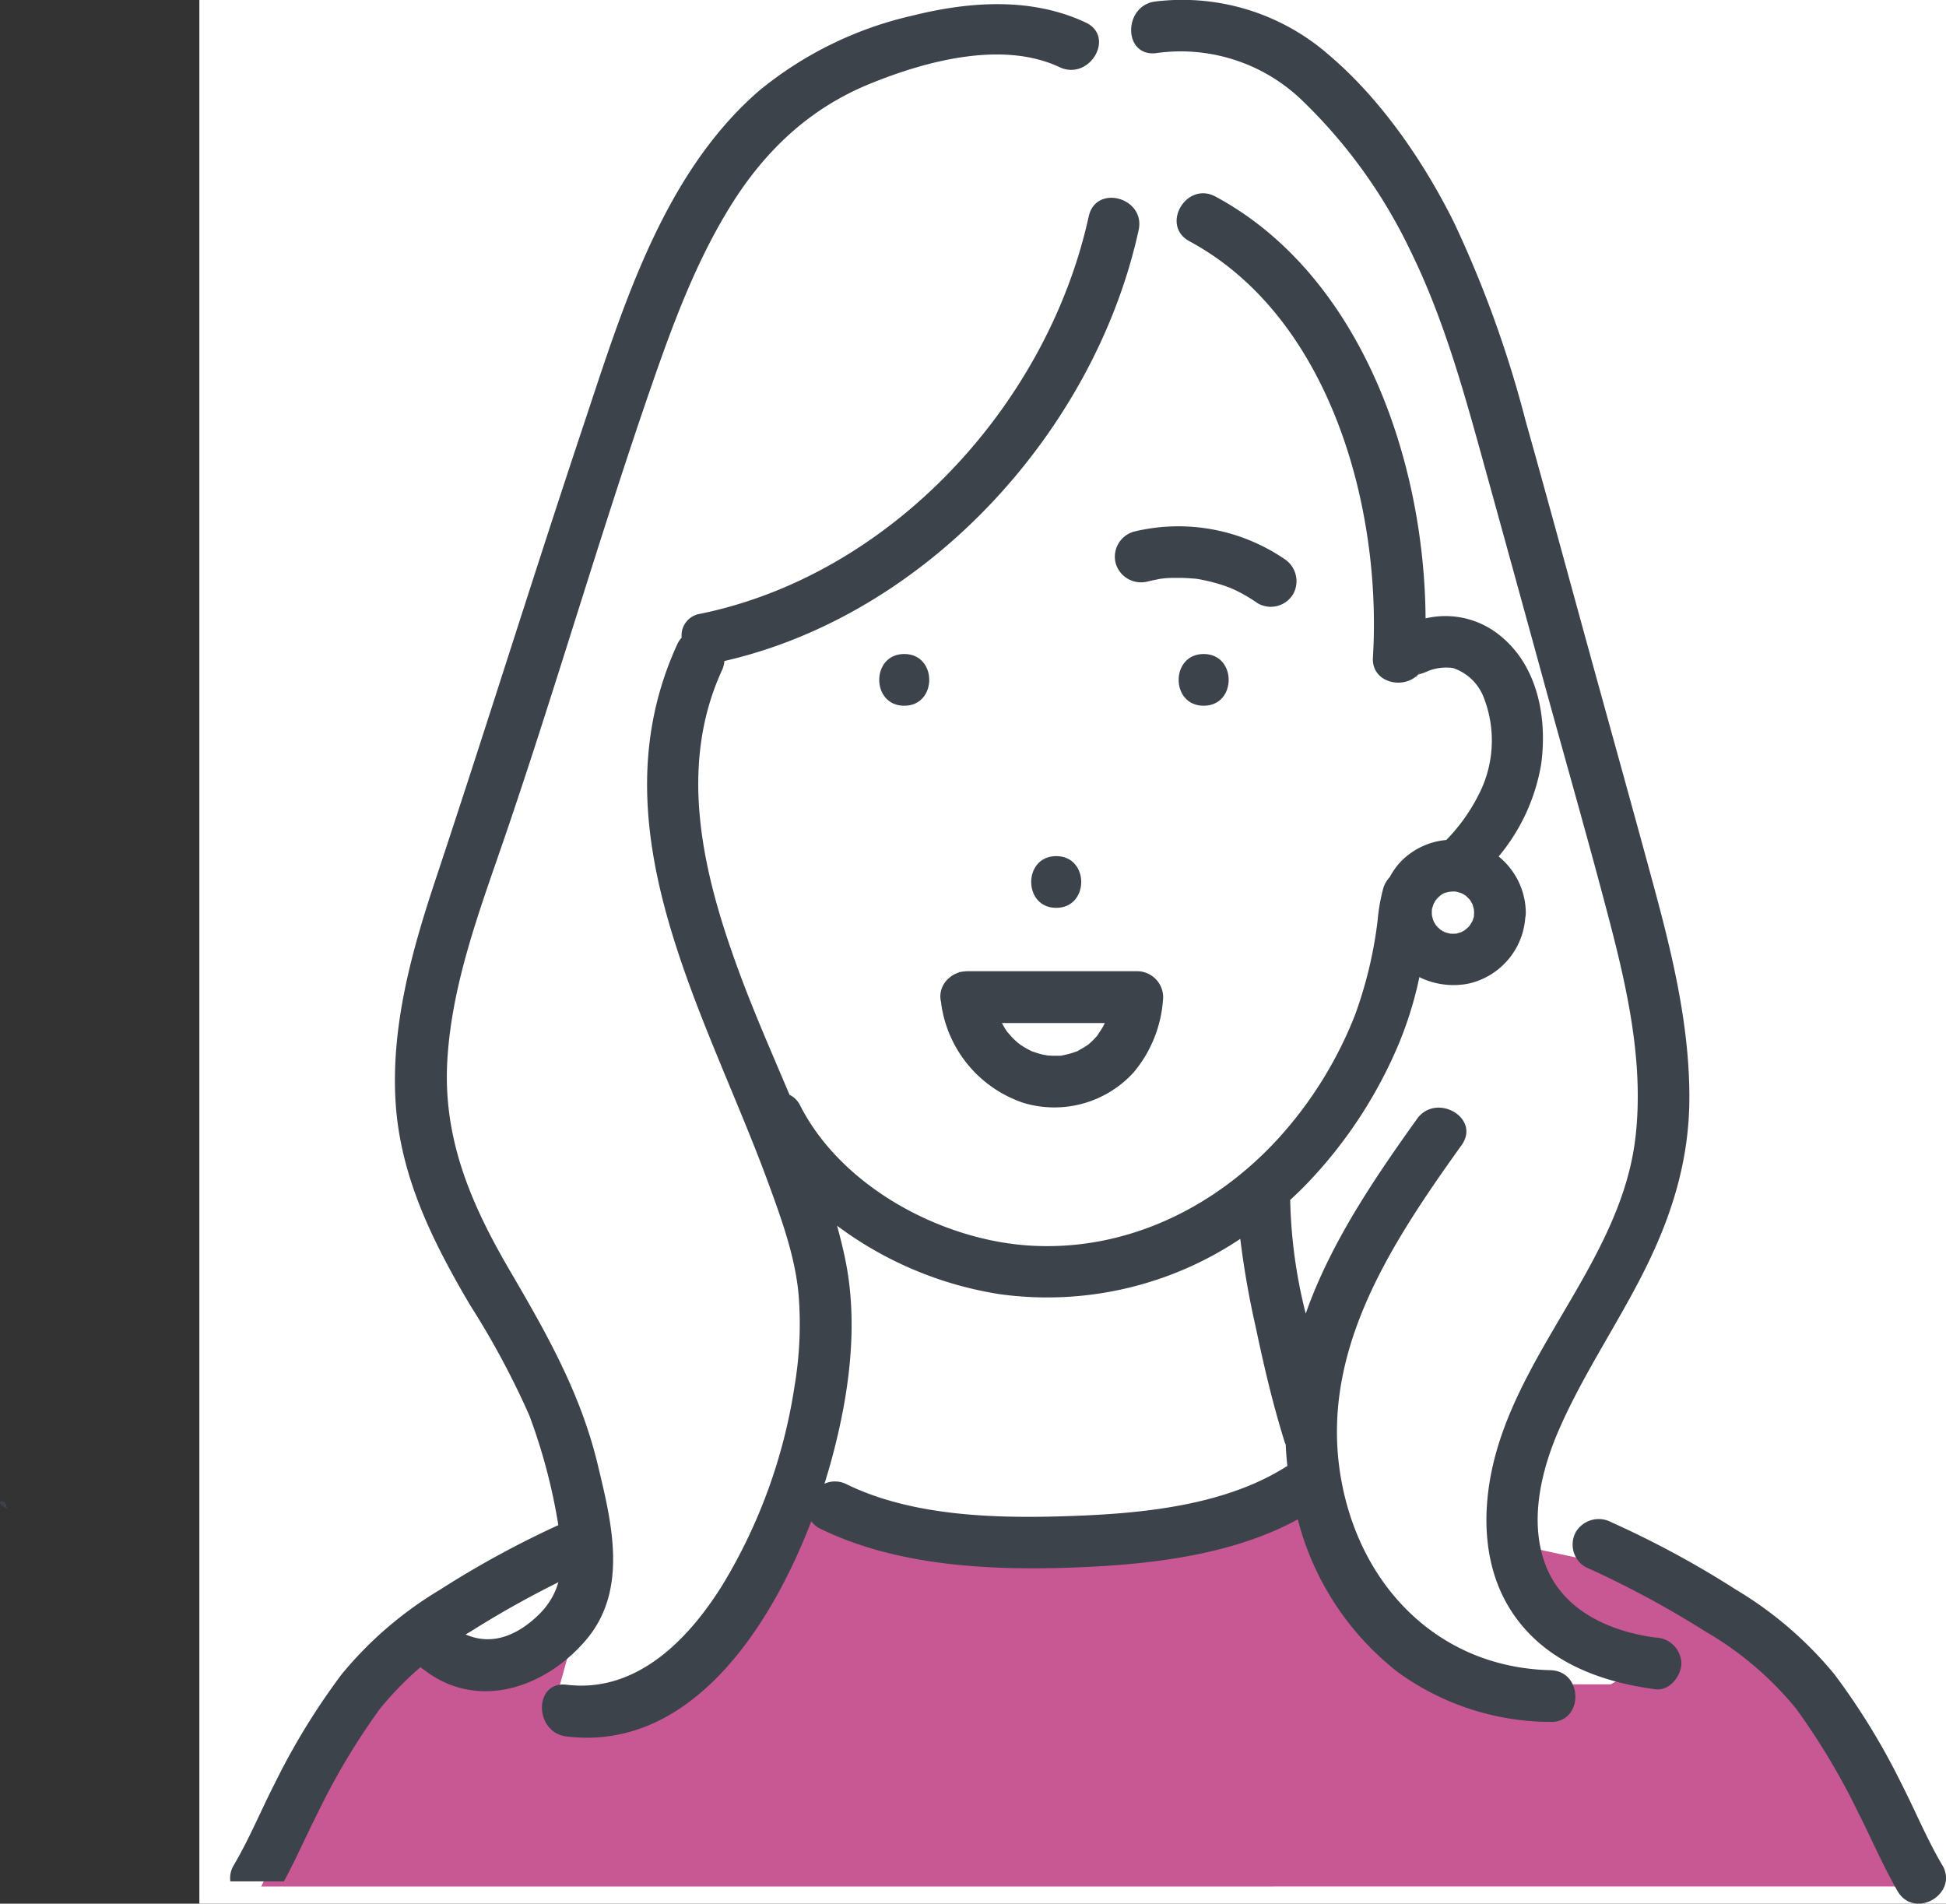
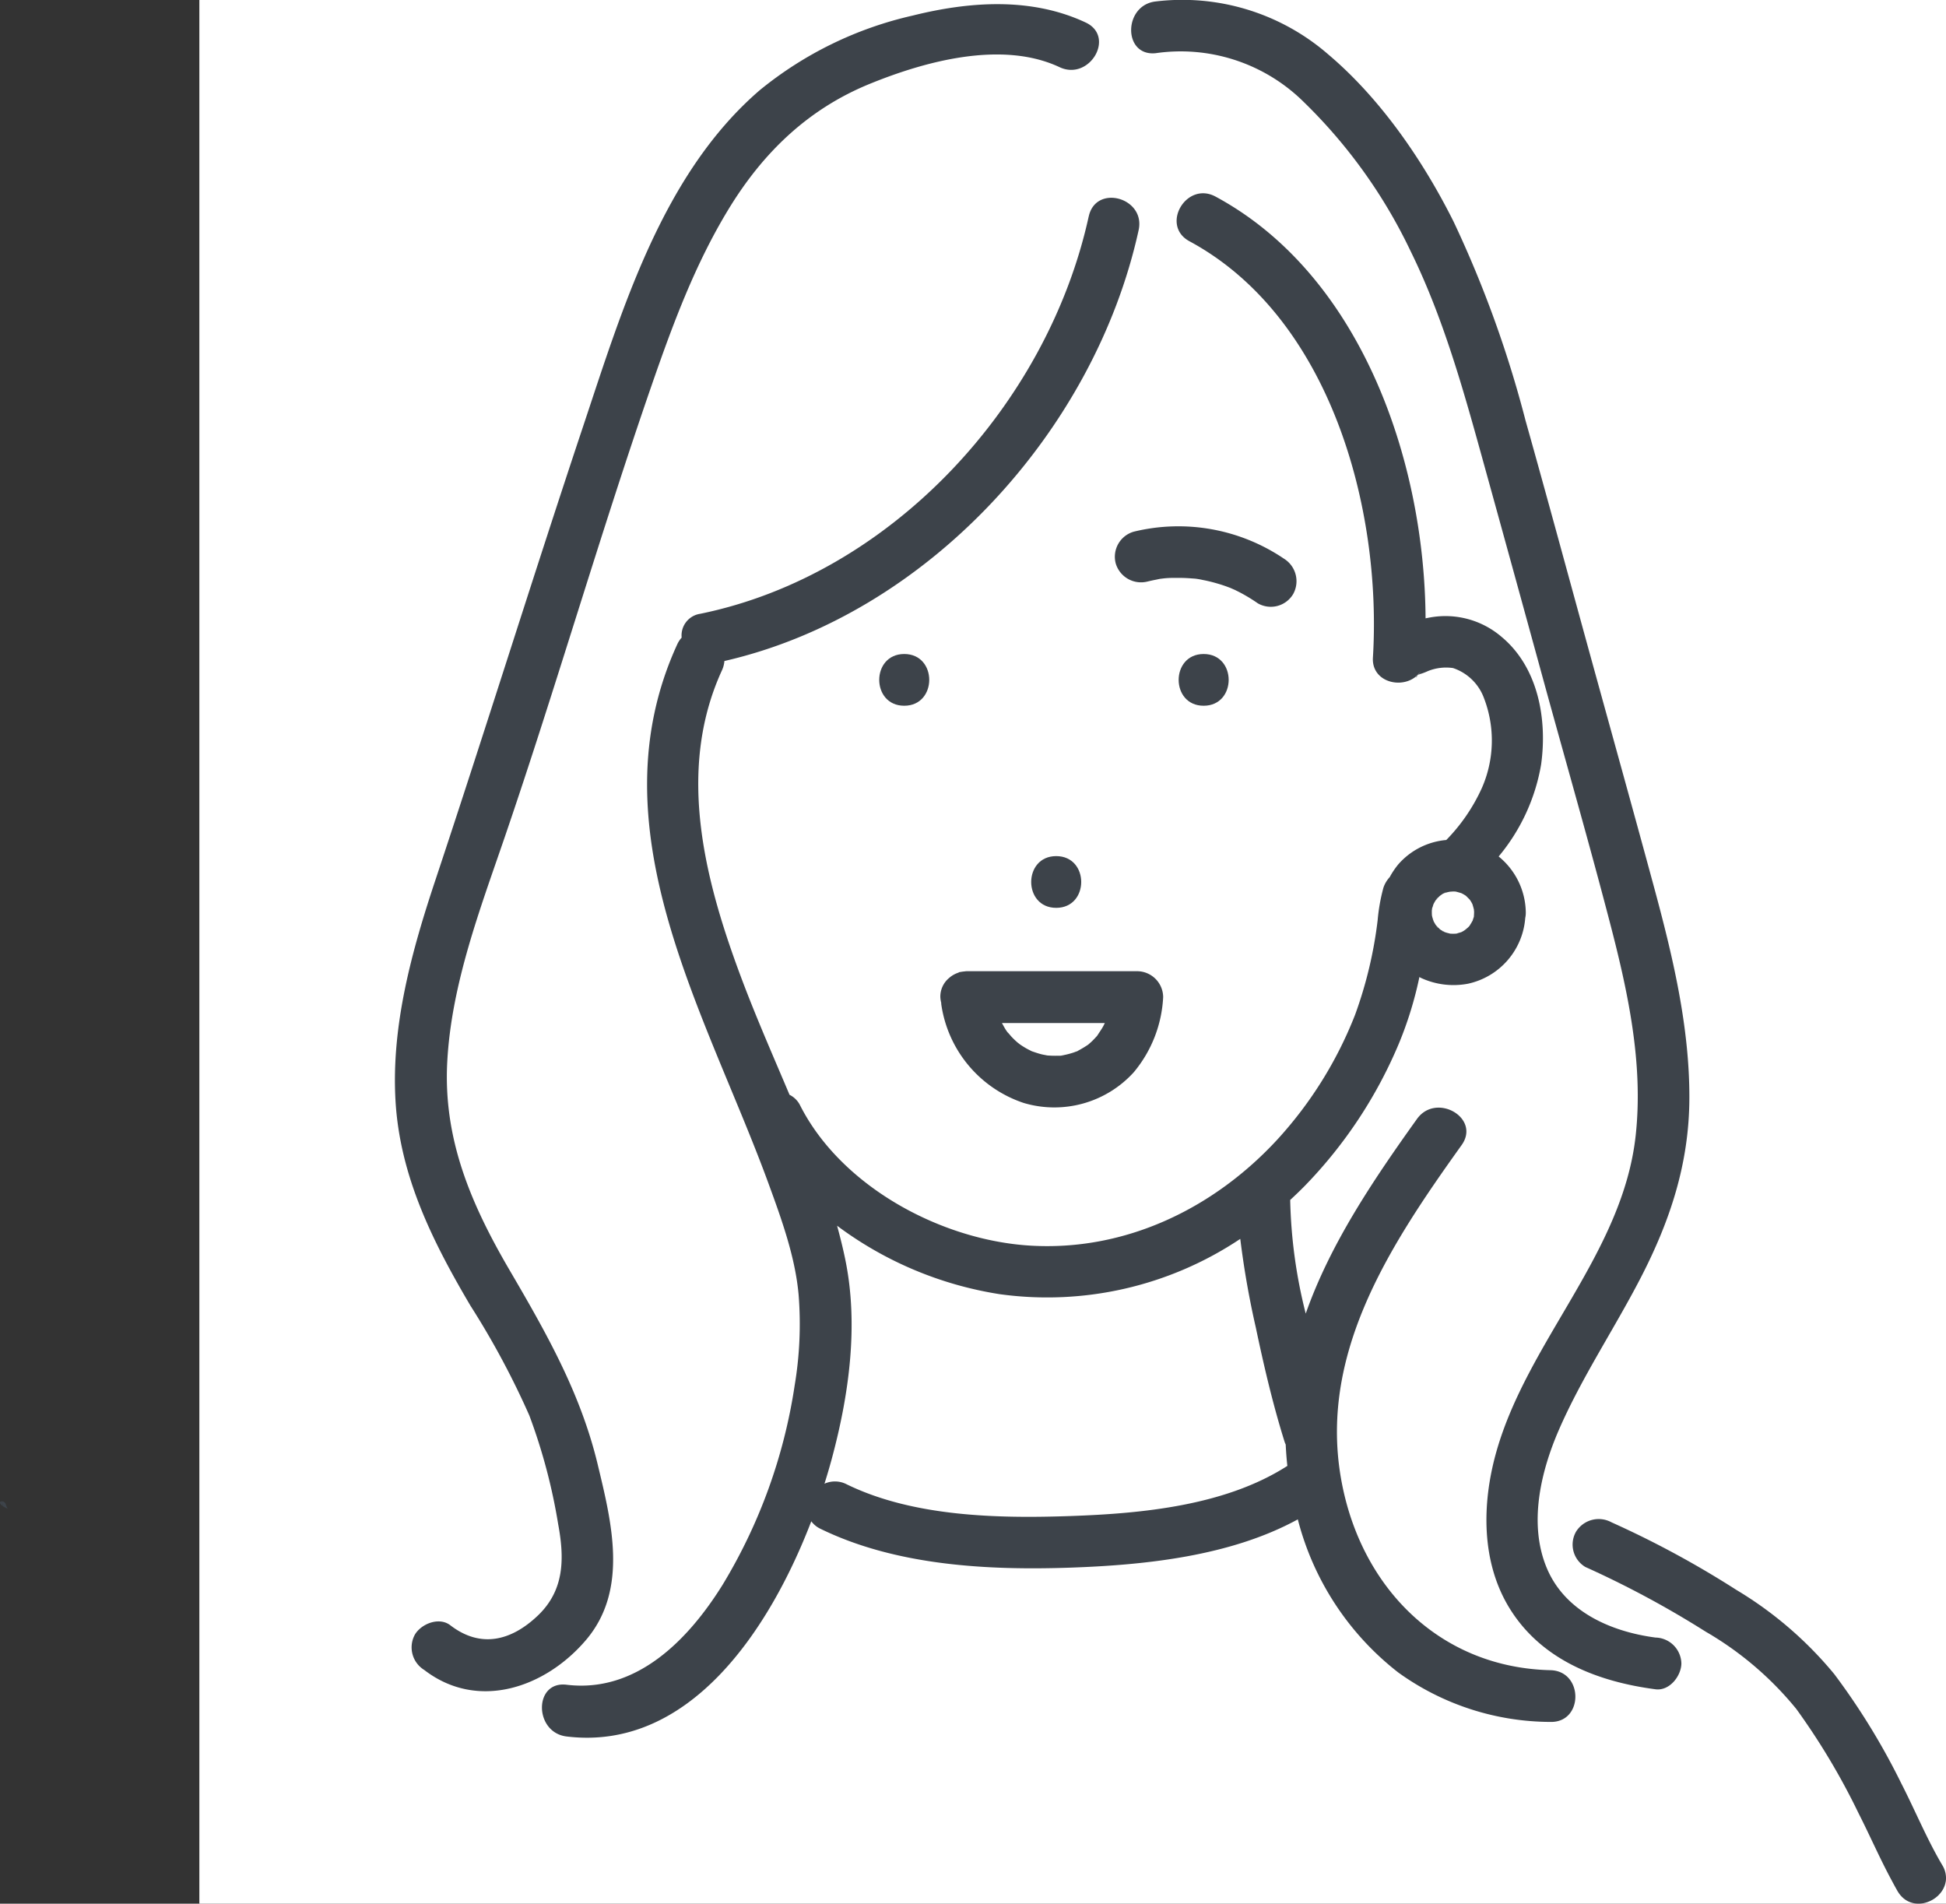
<svg xmlns="http://www.w3.org/2000/svg" viewBox="0 0 198.317 194" height="194" width="198.317">
  <rect x="0" y="0" width="198.317" height="194" fill="#333333" stroke="none" />
  <g transform="translate(-430.683 -2661.895)" id="premium03_review03">
    <rect fill="#fff" transform="translate(451 2661.895)" height="194" width="178" data-sanitized-data-name="長方形 1040" data-name="長方形 1040" id="長方形_1040" />
-     <path fill="#c75894" d="M457.31,2854.146l8.84-19.055,6.782-6.156,6.671,2.371h6.186l4.241-5.977-2.7,9.762s5.539,3.016,9.141,0,12.594-12.85,12.594-12.85l3.961-6.529h5.148s2.581,4.412,13.336,3.691,26.737-3.691,26.737-3.691l3.961-1.926h1.729s2.143,13.086,7.517,15.148,14.163,4.607,14.163,4.607h9.218l4.029-2.236s-6.118,1.4-9.1-2.371a29.75,29.75,0,0,1-4.143-6.693V2819.4l13.246,2.838,11.962,9.064,8.85,7.912,5.171,14.928Z" data-sanitized-data-name="パス 36308" data-name="パス 36308" id="パス_36308" />
    <g transform="translate(-124.626 2536.885)" id="イラスト">
      <path fill="#3d434a" transform="translate(324.255 124.314)" d="M231.834,154.446a2.051,2.051,0,0,1-.17-.38.443.443,0,0,0-.426-.376c.046.173.087.346.145.519a3.368,3.368,0,0,0,.451.237" data-sanitized-data-name="パス 35944" data-name="パス 35944" id="パス_35944" />
      <path fill="#3d434a" transform="translate(340.054 117.66)" d="M323.663,114.885a2.214,2.214,0,0,0-.288.047c.135,0,.265-.013.288-.047" data-sanitized-data-name="パス 35946" data-name="パス 35946" id="パス_35946" />
      <path fill="#3d434a" transform="translate(324.228 124.314)" d="M231.41,154.209c-.059-.173-.1-.346-.145-.519-.212,0-.328.21.145.519" data-sanitized-data-name="パス 35953" data-name="パス 35953" id="パス_35953" />
      <path fill="#3d434a" transform="translate(332.312 104.804)" d="M333.949,42.258c-4.2,19.172-20.112,36.515-39.6,40.5a2.224,2.224,0,0,0-1.884,2.425,2.681,2.681,0,0,0-.438.66c-8.62,18.765,2.9,37.513,9.29,54.977,1.333,3.647,2.737,7.508,3.072,11.4a37.906,37.906,0,0,1-.408,9.175,54.931,54.931,0,0,1-7.335,20.3c-3.479,5.595-8.78,11.069-15.91,10.2-3.36-.409-3.33,4.866,0,5.272,12.519,1.524,20.7-10.891,24.939-21.929a2.484,2.484,0,0,0,.94.767c7.7,3.76,17.073,4.248,25.5,3.955,7.589-.265,16.281-1.162,23.142-4.918a28.836,28.836,0,0,0,10.241,15.607,26.646,26.646,0,0,0,15.5,5.035c3.393.081,3.393-5.191,0-5.272-10.922-.258-18.808-7.9-21.1-18.324-2.944-13.378,4.606-24.778,12.052-35.188,1.977-2.763-2.592-5.4-4.551-2.66-4.44,6.208-8.834,12.708-11.335,19.833a51.162,51.162,0,0,1-1.583-11.582c.508-.467,1.009-.948,1.494-1.442a46.654,46.654,0,0,0,9.6-14.538,38.072,38.072,0,0,0,2.073-6.737c.046.023.088.055.135.077a7.889,7.889,0,0,0,4.836.6,7.429,7.429,0,0,0,5.816-6.7,2.5,2.5,0,0,0,.056-.552,7.464,7.464,0,0,0-2.766-5.711,19.807,19.807,0,0,0,4.326-9.368c.641-4.59-.284-9.882-4.013-13a8.788,8.788,0,0,0-7.31-1.988c-.144.025-.3.056-.451.086-.108-16.245-6.676-35.033-21.4-42.976-2.987-1.611-5.652,2.938-2.66,4.551,14.352,7.746,19.622,27.21,18.694,42.428-.168,2.737,3.594,3.414,4.912,1.331-.134.21-.231.347-.313.457a.84.84,0,0,1,.33-.149,5.9,5.9,0,0,0,.667-.261,4.941,4.941,0,0,1,2.57-.312,5.071,5.071,0,0,1,3.152,3.063,12.034,12.034,0,0,1-.219,9.169,18.446,18.446,0,0,1-3.623,5.29,7.33,7.33,0,0,0-4.912,2.508,8.208,8.208,0,0,0-.853,1.276,3,3,0,0,0-.641,1.079,18.642,18.642,0,0,0-.587,3.308,42.925,42.925,0,0,1-2.293,9.622,40.828,40.828,0,0,1-7.877,12.675c-6.5,7.08-15.543,11.466-25.278,10.865-9.058-.56-19.183-6.008-23.388-14.245a2.387,2.387,0,0,0-1.1-1.123c-1.6-3.786-3.255-7.547-4.7-11.344-3.846-10.132-6.947-21.55-2.177-31.932a2.839,2.839,0,0,0,.24-.929c20.68-4.742,37.729-23.441,42.215-43.914.724-3.307-4.357-4.72-5.083-1.4m36.784,73.08c-.09-.02-.18-.039-.268-.064-.069-.019-.136-.042-.2-.064.04.023.063.034.116.067-.043-.027-.091-.049-.136-.073l-.144-.047c-.137-.045-.175-.108-.064-.067-.071-.036-.141-.071-.208-.114-.03-.02-.06-.041-.088-.062-.084-.082-.168-.166-.248-.254.09.122.016.109-.068-.02-.032-.048-.062-.1-.095-.145-.028-.029-.057-.063-.088-.091.039.035.052.053.082.081-.035-.052-.071-.1-.1-.158-.04-.069-.08-.141-.118-.211.018.055.028.082.049.163-.016-.064-.04-.128-.061-.19-.063-.128-.09-.247-.071-.219-.022-.066-.046-.13-.063-.2s-.027-.114-.038-.171a4.7,4.7,0,0,1-.006-.545c-.009.049-.021.095-.036.158.016-.067.027-.135.04-.2.015-.185.088-.4.043-.166.035-.136.075-.269.118-.4.048-.088.094-.177.143-.262.032-.053.067-.1.1-.155-.029.028-.039.042-.077.076.032-.028.06-.063.089-.095s.041-.06.059-.09c.084-.135.169-.176.129-.105.05-.055.1-.111.152-.16.02-.019.059-.052.1-.084.077-.055.182-.134.292-.2l.041-.012c.123-.039.241-.083.365-.118.05-.014.175-.039.284-.061.141-.009.315-.021.375-.021s.142.006.212.011c.194.048.385.1.579.162.089.046.179.091.266.143.066.039.129.08.192.122.134.129.262.26.392.391.045.067.09.132.131.2s.095.171.141.257c.056.18.105.36.152.542,0-.064-.007-.11-.007-.206,0,.076.007.155.013.232.007.028.018.054.023.081a.544.544,0,0,1,.009.081c0,.033-.011.062-.011.095a.291.291,0,0,1-.009-.049c0,.03,0,.061,0,.091,0,.134-.013.266-.018.4v.019c-.036.114-.081.23-.1.3-.007.022-.016.059-.025.09-.1.183-.21.361-.322.539-.039.046-.081.091-.122.134-.187.192-.75.522-.028.082-.177.108-.341.238-.524.341-.054.03-.109.057-.163.086-.169.052-.335.1-.507.142.061,0,.1,0,.185,0a1.95,1.95,0,0,0-.232.018l-.018,0c-.148.03-.25.015-.191,0-.138,0-.276,0-.414-.011m-.618-4.109a.541.541,0,0,1,.265-.1c.006,0-.145.056-.265.1m-45.33,40.842a35.416,35.416,0,0,0,24.6-5.624,89.728,89.728,0,0,0,1.581,9.02c.826,3.929,1.746,7.869,2.949,11.7.027.088.069.159.1.24.035.725.088,1.451.169,2.174-6.3,4.051-14.785,4.855-22.076,5.109-7.408.258-16.029.088-22.838-3.234a2.6,2.6,0,0,0-2.259-.059c.266-.843.508-1.667.724-2.461,1.776-6.558,2.783-13.726,1.384-20.45-.235-1.136-.517-2.261-.822-3.38a37.308,37.308,0,0,0,16.486,6.963" data-sanitized-data-name="パス 35955" data-name="パス 35955" id="パス_35955" />
      <path fill="#3d434a" transform="translate(330.12 101.983)" d="M273.191,156.179a83.85,83.85,0,0,1,5.944,11.1,58.307,58.307,0,0,1,2.933,11.047c.656,3.528.652,6.763-2.088,9.36-2.711,2.573-5.826,3.334-8.9.969-1.135-.876-2.942-.165-3.606.945a2.7,2.7,0,0,0,.945,3.606c5.461,4.209,12.361,1.816,16.5-3.063,4.336-5.115,2.6-11.971,1.184-17.866-1.741-7.265-5.218-13.372-8.959-19.771-3.919-6.7-6.8-13.351-6.375-21.273s3.327-15.5,5.869-22.929c2.615-7.644,5.037-15.35,7.469-23.052s4.871-15.4,7.517-23.037c2.134-6.154,4.4-12.265,7.8-17.853,3.507-5.765,8.092-10.21,14.383-12.782,5.651-2.31,13.5-4.46,19.362-1.708,3.054,1.433,5.733-3.11,2.662-4.551-5.53-2.595-11.832-2.152-17.626-.708a37.83,37.83,0,0,0-15.6,7.613c-9.9,8.533-13.993,22.272-17.982,34.226-5.139,15.4-9.95,30.9-15.078,46.308-2.393,7.193-4.495,14.792-4.049,22.448.45,7.725,3.824,14.423,7.69,20.97" data-sanitized-data-name="パス 35956" data-name="パス 35956" id="パス_35956" />
      <path fill="#3d434a" transform="translate(341.101 101.921)" d="M332,28.507a17.823,17.823,0,0,1,14.705,4.62A52.913,52.913,0,0,1,357.971,48.7c3.255,6.625,5.277,13.783,7.238,20.872q3.3,11.917,6.566,23.846c2.164,7.861,4.413,15.7,6.472,23.589,1.849,7.076,3.458,14.451,2.653,21.8-1.311,11.991-11.02,20.921-14.213,32.28-1.471,5.236-1.558,11.239,1.418,15.991,3.26,5.207,8.97,7.394,14.816,8.163,1.423.186,2.622-1.346,2.636-2.636a2.7,2.7,0,0,0-2.636-2.636c-4.507-.593-9.187-2.617-11.062-7.042-1.9-4.481-.653-9.815,1.2-14.088,2.307-5.314,5.616-10.254,8.285-15.4,3.042-5.863,5-11.716,5.027-18.4.03-7.358-1.727-14.634-3.641-21.692-2.159-7.964-4.378-15.913-6.568-23.87-2.158-7.838-4.279-15.688-6.482-23.514A114.458,114.458,0,0,0,362.355,45.7c-3.093-6.2-7.439-12.545-12.768-17.052A22.68,22.68,0,0,0,332,23.236c-3.337.361-3.374,5.637,0,5.272" data-sanitized-data-name="パス 35957" data-name="パス 35957" id="パス_35957" />
      <path fill="#3d434a" transform="translate(345.348 111.992)" d="M354.473,81.825c-.275.194-.321.426,0,0" data-sanitized-data-name="パス 35958" data-name="パス 35958" id="パス_35958" />
      <path fill="#3d434a" transform="translate(340.855 109.772)" d="M340.388,75.4c.261.124.519.258.773.4a17.235,17.235,0,0,1,1.475.92,2.65,2.65,0,0,0,3.606-.945,2.7,2.7,0,0,0-.945-3.606A19.188,19.188,0,0,0,330,69.419a2.659,2.659,0,0,0-1.841,3.241A2.689,2.689,0,0,0,331.4,74.5c.281-.067.565-.132.849-.185.125-.025,1.053-.224.372-.073a8.2,8.2,0,0,1,1.517-.109,16.839,16.839,0,0,1,1.736.048c.127.009,1.077.076.38.029a6.319,6.319,0,0,1,.751.127c.533.1,1.063.233,1.583.388q.418.123.827.269l.443.165c.093.045.483.213.532.237" data-sanitized-data-name="パス 35959" data-name="パス 35959" id="パス_35959" />
      <path fill="#3d434a" transform="translate(341.81 111.676)" d="M336.163,79.983c-3.393,0-3.4,5.272,0,5.272s3.4-5.272,0-5.272" data-sanitized-data-name="パス 35960" data-name="パス 35960" id="パス_35960" />
      <path fill="#3d434a" transform="translate(339.611 114.691)" d="M323.335,97.564c-3.393,0-3.4,5.272,0,5.272s3.4-5.272,0-5.272" data-sanitized-data-name="パス 35961" data-name="パス 35961" id="パス_35961" />
      <path fill="#3d434a" transform="translate(337.344 111.676)" d="M310.117,85.255c3.393,0,3.4-5.272,0-5.272s-3.4,5.272,0,5.272" data-sanitized-data-name="パス 35962" data-name="パス 35962" id="パス_35962" />
      <path fill="#3d434a" transform="translate(347.687 124.582)" d="M405.559,190.5c-1.577-2.669-2.768-5.581-4.181-8.337a70.013,70.013,0,0,0-6.819-11.121,38.631,38.631,0,0,0-10-8.6,98.4,98.4,0,0,0-12.712-6.879,2.719,2.719,0,0,0-3.606.947,2.654,2.654,0,0,0,.945,3.606,99.168,99.168,0,0,1,12.255,6.588,33.66,33.66,0,0,1,9.251,7.892,70.16,70.16,0,0,1,6.335,10.616c1.166,2.293,2.2,4.685,3.431,6.947h5.459a2.484,2.484,0,0,0-.355-1.655" data-sanitized-data-name="パス 35963" data-name="パス 35963" id="パス_35963" />
      <path fill="#3d434a" transform="translate(352.453 129.984)" d="M395.689,186.754c.184.335.357.677.552,1.005,1.386,2.344,4.592,1.1,4.907-1.005Z" data-sanitized-data-name="パス 35964" data-name="パス 35964" id="パス_35964" />
      <path fill="#3d434a" transform="translate(346.211 115.455)" d="M359.284,102.021c0,.1,0,.142.006.207l.007.025c-.006-.077-.013-.155-.013-.232" data-sanitized-data-name="パス 35965" data-name="パス 35965" id="パス_35965" />
      <path fill="#3d434a" transform="translate(346.212 115.489)" d="M359.316,102.476c0-.033.008-.062.011-.095a.423.423,0,0,0-.009-.081c-.006-.027-.015-.053-.022-.081.006.069.008.138.012.207a.494.494,0,0,0,.009.049" data-sanitized-data-name="パス 35966" data-name="パス 35966" id="パス_35966" />
      <path fill="#3d434a" transform="translate(345.911 115.846)" d="M357.739,104.308l.018,0c-.033,0-.066.006-.1.007s-.074,0-.111,0c-.059.016.043.032.191,0" data-sanitized-data-name="パス 35967" data-name="パス 35967" id="パス_35967" />
-       <path fill="#3d434a" transform="translate(345.943 115.844)" d="M357.957,104.288c-.088,0-.124,0-.185,0-.016,0-.032.011-.047.014a1.949,1.949,0,0,1,.232-.018" data-sanitized-data-name="パス 35968" data-name="パス 35968" id="パス_35968" />
+       <path fill="#3d434a" transform="translate(345.943 115.844)" d="M357.957,104.288c-.088,0-.124,0-.185,0-.016,0-.032.011-.047.014" data-sanitized-data-name="パス 35968" data-name="パス 35968" id="パス_35968" />
      <path fill="#3d434a" transform="translate(345.78 115.826)" d="M356.91,104.256c-.052-.034-.075-.043-.116-.067l-.019-.007c.046.025.093.046.135.074" data-sanitized-data-name="パス 35970" data-name="パス 35970" id="パス_35970" />
      <path fill="#3d434a" transform="translate(345.634 115.709)" d="M355.918,103.5c.03.027.059.062.089.091l-.007-.011c-.03-.029-.043-.046-.082-.081" data-sanitized-data-name="パス 35971" data-name="パス 35971" id="パス_35971" />
      <path fill="#3d434a" transform="translate(345.612 115.662)" d="M355.788,103.23c.022.063.043.127.062.19-.023-.081-.033-.107-.05-.163l0-.008-.008-.019" data-sanitized-data-name="パス 35972" data-name="パス 35972" id="パス_35972" />
      <path fill="#3d434a" transform="translate(345.6 115.63)" d="M355.8,103.263c-.025-.073-.046-.145-.07-.218-.02-.029.007.09.07.218" data-sanitized-data-name="パス 35973" data-name="パス 35973" id="パス_35973" />
      <path fill="#3d434a" transform="translate(345.741 115.807)" d="M356.671,104.154l.144.047c-.069-.037-.137-.077-.209-.114-.111-.04-.073.022.064.067" data-sanitized-data-name="パス 35974" data-name="パス 35974" id="パス_35974" />
      <path fill="#3d434a" transform="translate(345.646 115.722)" d="M356.089,103.723c.084.128.158.141.067.02-.054-.059-.107-.111-.162-.165.033.047.063.1.095.145" data-sanitized-data-name="パス 35975" data-name="パス 35975" id="パス_35975" />
      <path fill="#3d434a" transform="translate(345.586 115.451)" d="M355.682,102.1c.044-.233-.028-.018-.043.166l.009-.053c.009-.039.025-.075.034-.114" data-sanitized-data-name="パス 35976" data-name="パス 35976" id="パス_35976" />
      <path fill="#3d434a" transform="translate(345.581 115.49)" d="M355.645,102.226c-.013.068-.023.136-.039.2.015-.063.025-.108.036-.157a.128.128,0,0,1,0-.021l0-.023" data-sanitized-data-name="パス 35977" data-name="パス 35977" id="パス_35977" />
      <path fill="#3d434a" transform="translate(345.647 115.31)" d="M356.052,101.31c-.019.03-.039.061-.057.09.062-.063.124-.128.185-.194.04-.07-.043-.029-.128.1" data-sanitized-data-name="パス 35978" data-name="パス 35978" id="パス_35978" />
      <path fill="#3d434a" transform="translate(345.761 115.229)" d="M356.929,100.7a.534.534,0,0,0-.264.1c.119-.045.271-.1.264-.1" data-sanitized-data-name="パス 35979" data-name="パス 35979" id="パス_35979" />
      <path fill="#3d434a" transform="translate(345.634 115.343)" d="M355.918,101.463c.039-.034.048-.048.078-.077l.012-.018c-.03.032-.059.067-.09.095" data-sanitized-data-name="パス 35980" data-name="パス 35980" id="パス_35980" />
      <path fill="#3d434a" transform="translate(345.751 115.809)" d="M356.806,104.2l.019.006a1.66,1.66,0,0,0-.227-.119c.071.036.139.076.209.114" data-sanitized-data-name="パス 35981" data-name="パス 35981" id="パス_35981" />
      <path fill="#3d434a" transform="translate(345.913 115.845)" d="M357.755,104.3l.047-.013a1.468,1.468,0,0,0-.255.018c.038,0,.074,0,.111,0s.064,0,.1-.007" data-sanitized-data-name="パス 35982" data-name="パス 35982" id="パス_35982" />
      <path fill="#3d434a" transform="translate(345.646 115.72)" d="M355.988,103.569l.006.011q.083.079.162.165a1.677,1.677,0,0,0-.167-.176" data-sanitized-data-name="パス 35983" data-name="パス 35983" id="パス_35983" />
      <path fill="#3d434a" transform="translate(346.212 115.485)" d="M359.3,102.223l-.007-.026a1.39,1.39,0,0,0,.019.233c0-.069-.006-.138-.012-.207" data-sanitized-data-name="パス 35984" data-name="パス 35984" id="パス_35984" />
      <path fill="#3d434a" transform="translate(345.601 115.63)" d="M355.8,103.262l.008.019,0,.008a1.716,1.716,0,0,0-.082-.245c.025.073.046.145.07.218" data-sanitized-data-name="パス 35985" data-name="パス 35985" id="パス_35985" />
      <path fill="#3d434a" transform="translate(345.586 115.466)" d="M355.65,102.2l-.011.053,0,.023v.021c.021-.09.037-.163.047-.211-.011.039-.026.075-.034.114" data-sanitized-data-name="パス 35986" data-name="パス 35986" id="パス_35986" />
      <path fill="#3d434a" transform="translate(345.645 115.314)" d="M356.183,101.2c-.061.068-.124.131-.186.2l-.013.018a1.376,1.376,0,0,0,.2-.213" data-sanitized-data-name="パス 35987" data-name="パス 35987" id="パス_35987" />
      <path fill="#3d434a" transform="translate(338.255 116.408)" d="M315.521,107.578c-.054,0-.107.014-.161.018s-.117.013-.177.019c-.077.012-.155.019-.232.037-.043.009-.089.009-.131.021s-.07.043-.114.057a2.738,2.738,0,0,0-.705.357,2.241,2.241,0,0,0-.224.18,2.46,2.46,0,0,0-.893,1.946,2.875,2.875,0,0,0,.091.588c0,.037,0,.075,0,.114A12.458,12.458,0,0,0,321.373,121a10.93,10.93,0,0,0,11.219-3.121,12.936,12.936,0,0,0,3-7.667,2.663,2.663,0,0,0-2.636-2.636H315.521Zm9.653,8.606a2.249,2.249,0,0,1,.288-.047c-.023.035-.154.045-.288.047m3.722-2.068c-.027.034-.055.067-.083.1-.143.152-.281.307-.43.452-.129.127-.265.242-.4.363l-.032.029-.036.022a10.423,10.423,0,0,1-.9.544c-.041.021-.115.068-.187.11l-.064.019c-.094.027-.186.068-.279.1a8.24,8.24,0,0,1-1.072.281c-.071.014-.145.022-.218.039-.04.009-.03.008-.049.013-.122,0-.242,0-.278,0-.348.014-.691,0-1.038-.022-.008,0-.06-.009-.107-.016-.172-.036-.348-.063-.519-.105-.34-.083-.663-.2-.995-.31l-.018-.009c-.183-.094-.369-.184-.548-.285q-.237-.135-.466-.285l-.171-.114c-.078-.064-.26-.2-.308-.246-.184-.162-.361-.333-.531-.51-.146-.152-.275-.335-.429-.48-.041-.055-.082-.11-.121-.166-.171-.25-.308-.519-.456-.783h10.487c-.048.1-.1.2-.149.3-.182.34-.408.643-.61.966" data-sanitized-data-name="パス 35988" data-name="パス 35988" id="パス_35988" />
-       <path fill="#3d434a" transform="translate(210.86 124.582)" d="M368.276,190.5c1.577-2.669,2.768-5.581,4.181-8.337a70.013,70.013,0,0,1,6.819-11.121,38.631,38.631,0,0,1,10-8.6,98.4,98.4,0,0,1,12.711-6.879,2.719,2.719,0,0,1,3.606.947,2.654,2.654,0,0,1-.945,3.606A99.162,99.162,0,0,0,392.4,166.7a33.659,33.659,0,0,0-9.251,7.892,70.16,70.16,0,0,0-6.335,10.616c-1.166,2.293-2.2,4.685-3.431,6.947h-5.459a2.484,2.484,0,0,1,.355-1.655" data-sanitized-data-name="パス 36293" data-name="パス 36293" id="パス_36293" />
    </g>
  </g>
</svg>